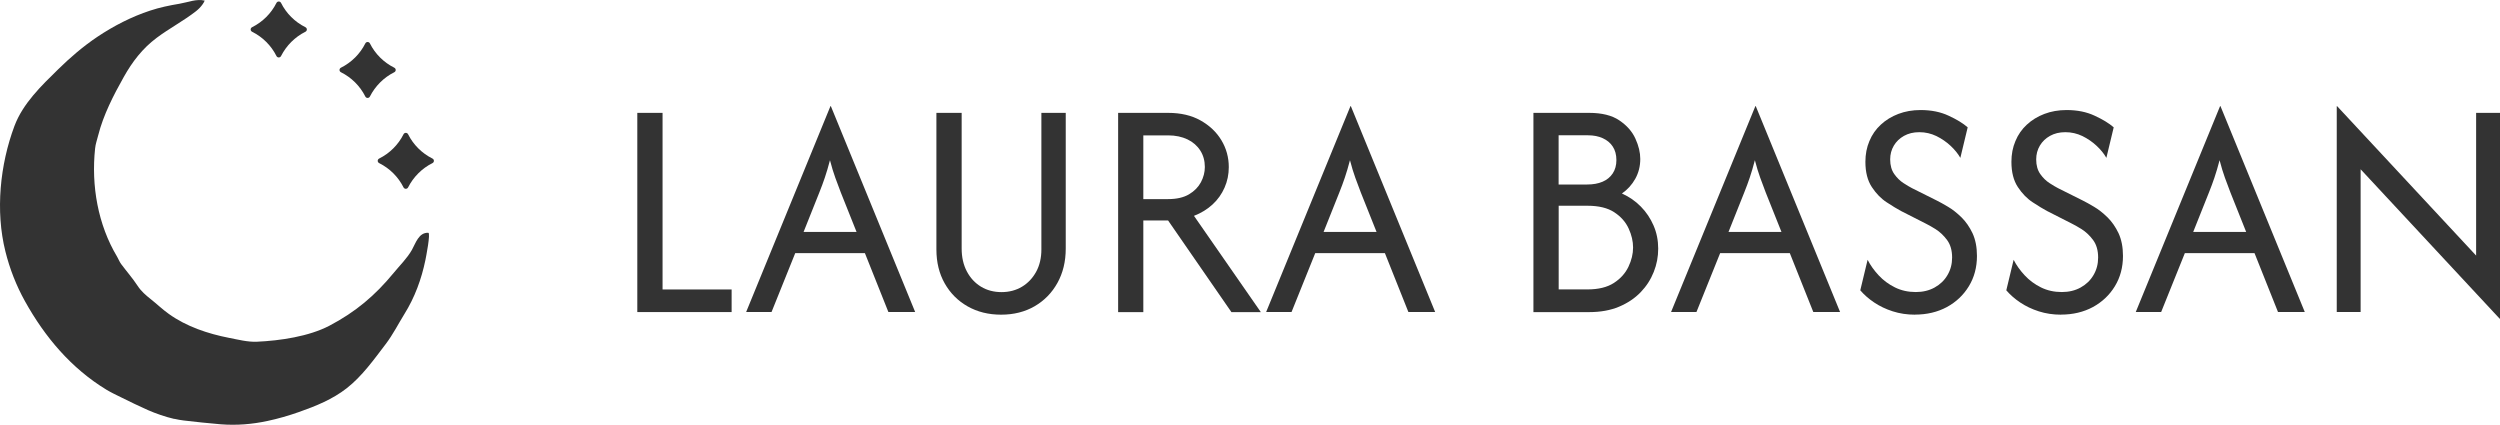
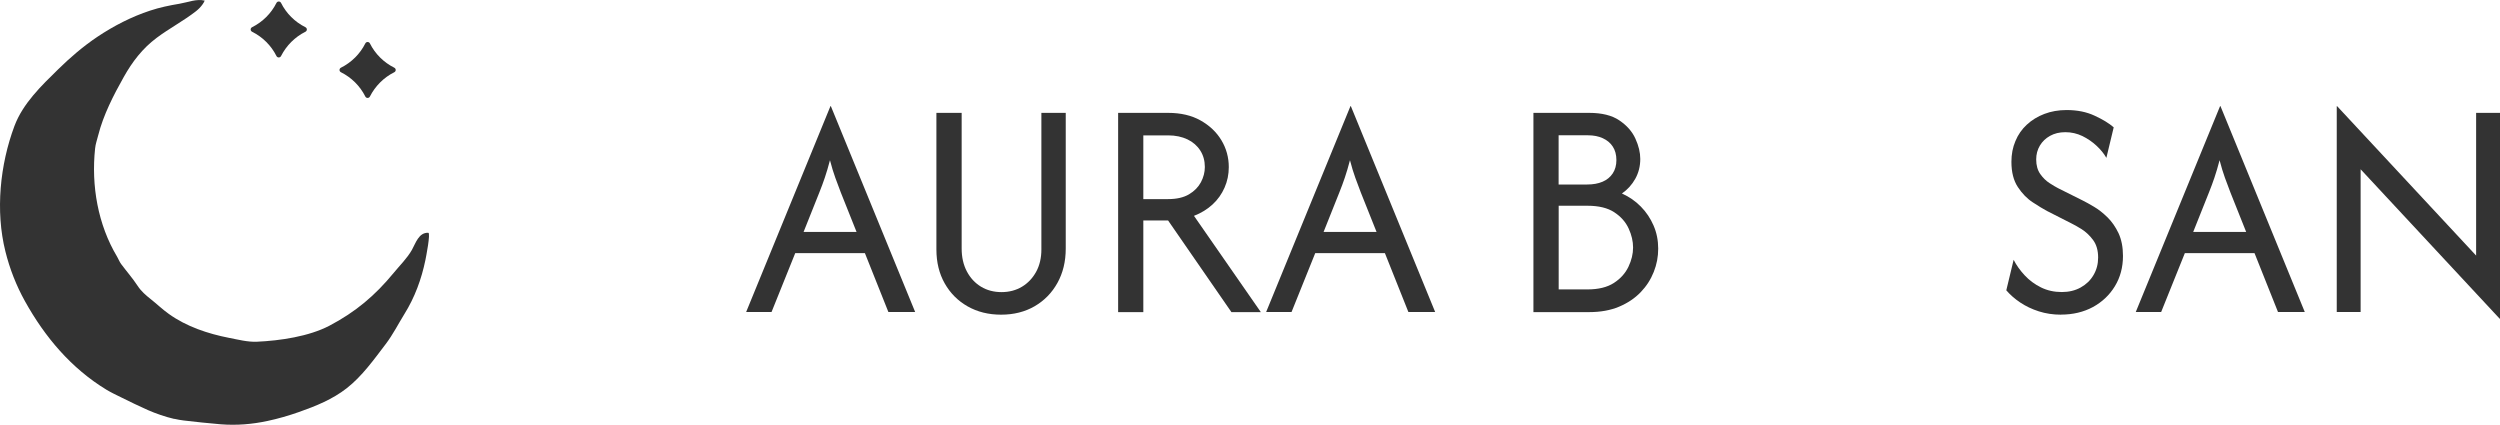
<svg xmlns="http://www.w3.org/2000/svg" id="Livello_2" viewBox="0 0 361.25 61.39">
  <defs>
    <style>.cls-1{fill:#333;}</style>
  </defs>
  <g id="Livello_9">
    <g>
      <g id="Logotipo">
-         <path class="cls-1" d="M92.09,45.08V16.31h3.65v25.52h9.98v3.26h-13.62Z" />
        <path class="cls-1" d="M107.82,45.08l12.18-29.74h.06l12.18,29.74h-3.87l-3.39-8.5h-10.07l-3.42,8.5h-3.68Zm8.31-11.57h7.64l-2.27-5.69c-.28-.72-.54-1.44-.8-2.14-.26-.7-.51-1.55-.77-2.53-.26,.98-.5,1.82-.74,2.51-.23,.69-.5,1.41-.8,2.16l-2.27,5.69Z" />
        <path class="cls-1" d="M144.65,45.47c-1.81,0-3.42-.4-4.83-1.2-1.41-.8-2.51-1.91-3.31-3.32s-1.2-3.05-1.2-4.91V16.31h3.65v19.6c0,1.26,.25,2.36,.75,3.31,.5,.95,1.18,1.68,2.05,2.21,.86,.52,1.85,.78,2.96,.78s2.09-.26,2.96-.78c.86-.52,1.55-1.25,2.05-2.17s.75-2,.75-3.21V16.31h3.52v19.6c0,1.88-.4,3.53-1.2,4.97-.8,1.44-1.9,2.56-3.29,3.37-1.4,.81-3.01,1.22-4.84,1.22Z" />
        <path class="cls-1" d="M161.57,45.08V16.31h7.23c1.81,0,3.37,.36,4.67,1.09,1.3,.73,2.31,1.68,3.02,2.86s1.07,2.48,1.07,3.89c0,1.04-.2,2.03-.61,2.96-.41,.93-.98,1.74-1.73,2.43-.75,.69-1.64,1.24-2.69,1.65l9.66,13.91h-4.25l-9.15-13.24h-3.58v13.24h-3.64Zm3.64-16.31h3.58c1.24,0,2.24-.23,3.02-.69,.78-.46,1.35-1.05,1.73-1.76,.37-.71,.56-1.44,.56-2.19,0-.9-.22-1.69-.66-2.38-.44-.69-1.06-1.23-1.85-1.61-.8-.38-1.73-.58-2.8-.58h-3.58v9.21Z" />
        <path class="cls-1" d="M182.96,45.08l12.18-29.74h.06l12.18,29.74h-3.87l-3.39-8.5h-10.07l-3.42,8.5h-3.68Zm8.31-11.57h7.64l-2.27-5.69c-.28-.72-.54-1.44-.8-2.14-.26-.7-.51-1.55-.77-2.53-.26,.98-.5,1.82-.74,2.51-.23,.69-.5,1.41-.8,2.16l-2.27,5.69Z" />
        <path class="cls-1" d="M221.58,45.08V16.31h8.06c1.83,0,3.29,.36,4.36,1.09,1.08,.73,1.85,1.6,2.32,2.64,.47,1.03,.7,2.01,.7,2.93,0,1.04-.24,2-.72,2.86-.48,.86-1.12,1.57-1.93,2.13,1.04,.47,1.96,1.1,2.73,1.89,.78,.79,1.39,1.7,1.84,2.74,.45,1.03,.67,2.15,.67,3.34s-.21,2.27-.64,3.36-1.06,2.07-1.9,2.94c-.84,.87-1.88,1.57-3.12,2.09-1.24,.52-2.67,.78-4.32,.78h-8.06Zm3.65-18.42h4.12c.85,0,1.59-.13,2.22-.4,.63-.27,1.12-.67,1.47-1.2s.53-1.17,.53-1.92c0-.79-.18-1.44-.53-1.97s-.83-.92-1.44-1.2-1.32-.42-2.13-.42h-4.25v7.1Zm0,15.16h4.16c1.58,0,2.85-.31,3.81-.93,.96-.62,1.66-1.4,2.11-2.34,.45-.94,.67-1.87,.67-2.78s-.21-1.81-.64-2.75-1.12-1.72-2.08-2.35c-.96-.63-2.25-.94-3.87-.94h-4.16v12.09Z" />
-         <path class="cls-1" d="M241.47,45.08l12.18-29.74h.06l12.18,29.74h-3.87l-3.39-8.5h-10.07l-3.42,8.5h-3.68Zm8.31-11.57h7.64l-2.27-5.69c-.28-.72-.54-1.44-.8-2.14-.26-.7-.51-1.55-.77-2.53-.26,.98-.5,1.82-.74,2.51-.23,.69-.5,1.41-.8,2.16l-2.27,5.69Z" />
-         <path class="cls-1" d="M276.71,45.47c-1.13,0-2.2-.16-3.2-.48-1-.32-1.9-.75-2.69-1.28-.79-.53-1.46-1.12-2.01-1.76l1.06-4.41c.4,.79,.94,1.54,1.6,2.25,.66,.71,1.44,1.29,2.35,1.74,.91,.45,1.91,.67,3.02,.67,1.02,0,1.93-.22,2.72-.66,.79-.44,1.41-1.03,1.85-1.79,.45-.76,.67-1.6,.67-2.54,0-1.02-.24-1.87-.73-2.53s-1.05-1.18-1.66-1.57c-.62-.38-1.11-.66-1.47-.83l-3.52-1.79c-.56-.3-1.24-.71-2.06-1.25-.82-.53-1.54-1.27-2.16-2.21-.62-.94-.93-2.15-.93-3.65,0-1.09,.19-2.09,.58-3,.38-.92,.93-1.71,1.65-2.37,.71-.66,1.56-1.18,2.53-1.55,.97-.37,2.04-.56,3.21-.56,1.54,0,2.89,.27,4.06,.82,1.17,.54,2.09,1.1,2.75,1.68l-1.06,4.41c-.34-.6-.81-1.18-1.41-1.74-.6-.56-1.28-1.03-2.05-1.41-.77-.37-1.59-.56-2.46-.56s-1.59,.18-2.22,.53c-.63,.35-1.12,.82-1.47,1.41-.35,.59-.53,1.25-.53,2,0,.85,.2,1.56,.59,2.11,.39,.55,.84,.99,1.34,1.31s.91,.57,1.23,.73l3.58,1.79c.43,.21,.96,.51,1.62,.9,.65,.38,1.29,.89,1.94,1.52,.64,.63,1.17,1.4,1.6,2.3,.42,.91,.64,2,.64,3.28,0,1.64-.39,3.1-1.17,4.38s-1.84,2.28-3.18,3.01c-1.34,.72-2.88,1.09-4.6,1.09Z" />
        <path class="cls-1" d="M297.81,45.47c-1.13,0-2.2-.16-3.2-.48-1-.32-1.9-.75-2.69-1.28-.79-.53-1.46-1.12-2.01-1.76l1.06-4.41c.4,.79,.94,1.54,1.6,2.25,.66,.71,1.44,1.29,2.35,1.74,.91,.45,1.91,.67,3.02,.67,1.02,0,1.93-.22,2.72-.66,.79-.44,1.41-1.03,1.85-1.79,.45-.76,.67-1.6,.67-2.54,0-1.02-.24-1.87-.73-2.53s-1.05-1.18-1.66-1.57c-.62-.38-1.11-.66-1.47-.83l-3.52-1.79c-.56-.3-1.24-.71-2.06-1.25-.82-.53-1.54-1.27-2.16-2.21-.62-.94-.93-2.15-.93-3.65,0-1.09,.19-2.09,.58-3,.38-.92,.93-1.71,1.65-2.37,.71-.66,1.56-1.18,2.53-1.55,.97-.37,2.04-.56,3.21-.56,1.54,0,2.89,.27,4.06,.82,1.17,.54,2.09,1.1,2.75,1.68l-1.06,4.41c-.34-.6-.81-1.18-1.41-1.74-.6-.56-1.28-1.03-2.05-1.41-.77-.37-1.59-.56-2.46-.56s-1.59,.18-2.22,.53c-.63,.35-1.12,.82-1.47,1.41-.35,.59-.53,1.25-.53,2,0,.85,.2,1.56,.59,2.11,.39,.55,.84,.99,1.34,1.31s.91,.57,1.23,.73l3.58,1.79c.43,.21,.96,.51,1.62,.9,.65,.38,1.29,.89,1.94,1.52,.64,.63,1.17,1.4,1.6,2.3,.42,.91,.64,2,.64,3.28,0,1.64-.39,3.1-1.17,4.38s-1.84,2.28-3.18,3.01c-1.34,.72-2.88,1.09-4.6,1.09Z" />
        <path class="cls-1" d="M308.62,45.08l12.18-29.74h.06l12.18,29.74h-3.87l-3.39-8.5h-10.07l-3.42,8.5h-3.68Zm8.31-11.57h7.64l-2.27-5.69c-.28-.72-.54-1.44-.8-2.14-.26-.7-.51-1.55-.77-2.53-.26,.98-.5,1.82-.74,2.51-.23,.69-.5,1.41-.8,2.16l-2.27,5.69Z" />
        <path class="cls-1" d="M361.19,46.04l-20.08-21.58v20.62h-3.45V15.35h.06l20.08,21.58V16.31h3.45v29.74h-.06Z" />
      </g>
      <g id="Logo">
        <path class="cls-1" d="M25.2,60.54c-1.31-.3-2.72-.8-3.82-1.28-1.32-.58-2.61-1.22-3.91-1.86-.7-.34-1.41-.68-2.08-1.08-5.1-3.1-8.9-7.61-11.78-12.79-1.26-2.26-2.21-4.7-2.83-7.2C-.68,30.49,0,23.78,2.09,18.2c1.22-3.25,3.89-5.81,6.31-8.18,1.75-1.72,3.63-3.33,5.67-4.7,2.37-1.58,4.92-2.9,7.63-3.79,1.39-.46,2.8-.75,4.24-.99,1.16-.19,2.47-.75,3.64-.45-.18,.41-.45,.76-.76,1.08-.16,.16-.32,.31-.5,.45-1.81,1.41-3.86,2.48-5.7,3.86-2.03,1.52-3.5,3.44-4.74,5.65-1.48,2.63-2.95,5.49-3.69,8.42-.16,.64-.39,1.27-.45,1.91-.57,5.36,.4,11,3.19,15.65,.2,.34,.34,.73,.57,1.04,.79,1.06,1.67,2.06,2.39,3.16,.52,.79,1.2,1.37,1.92,1.94,.87,.69,1.68,1.47,2.58,2.11,2.55,1.83,5.64,2.86,8.7,3.46,1.31,.25,2.7,.62,4.03,.56,3.34-.15,7.52-.76,10.49-2.32,3.77-1.98,6.58-4.35,9.27-7.62,.9-1.1,1.93-2.09,2.64-3.33,.54-.96,.99-2.54,2.37-2.47,.36,.02-.35,3.6-.42,3.94-.57,2.76-1.54,5.4-3.03,7.79-.89,1.44-1.67,2.99-2.7,4.34-1.69,2.22-3.42,4.66-5.64,6.39-2.03,1.59-4.46,2.58-6.88,3.43-1.5,.53-3.02,.97-4.57,1.3-2.23,.48-4.49,.66-6.76,.48-1.79-.14-3.57-.35-5.35-.55-.42-.05-.88-.13-1.35-.24Z" />
-         <path class="cls-1" d="M54.79,22.91c1.52-.76,2.76-1.99,3.52-3.51,.14-.27,.52-.27,.66,0,.76,1.52,2,2.75,3.52,3.51,.28,.14,.28,.52,0,.66-1.52,.76-2.75,2-3.52,3.51-.14,.27-.52,.27-.66,0-.76-1.52-2-2.75-3.52-3.51-.28-.14-.28-.52,0-.66Z" />
        <path class="cls-1" d="M36.43,3.93c1.52-.76,2.76-1.99,3.52-3.51,.14-.27,.52-.27,.66,0,.76,1.52,2,2.75,3.52,3.51,.28,.14,.28,.52,0,.66-1.52,.76-2.75,2-3.52,3.51-.14,.27-.52,.27-.66,0-.76-1.52-2-2.75-3.52-3.51-.28-.14-.28-.52,0-.66Z" />
        <path class="cls-1" d="M49.27,9.78c1.52-.76,2.76-1.99,3.52-3.51,.14-.27,.52-.27,.66,0,.76,1.52,2,2.75,3.52,3.51,.28,.14,.28,.52,0,.66-1.52,.76-2.75,2-3.52,3.51-.14,.27-.52,.27-.66,0-.76-1.52-2-2.75-3.52-3.51-.28-.14-.28-.52,0-.66Z" />
      </g>
    </g>
  </g>
</svg>